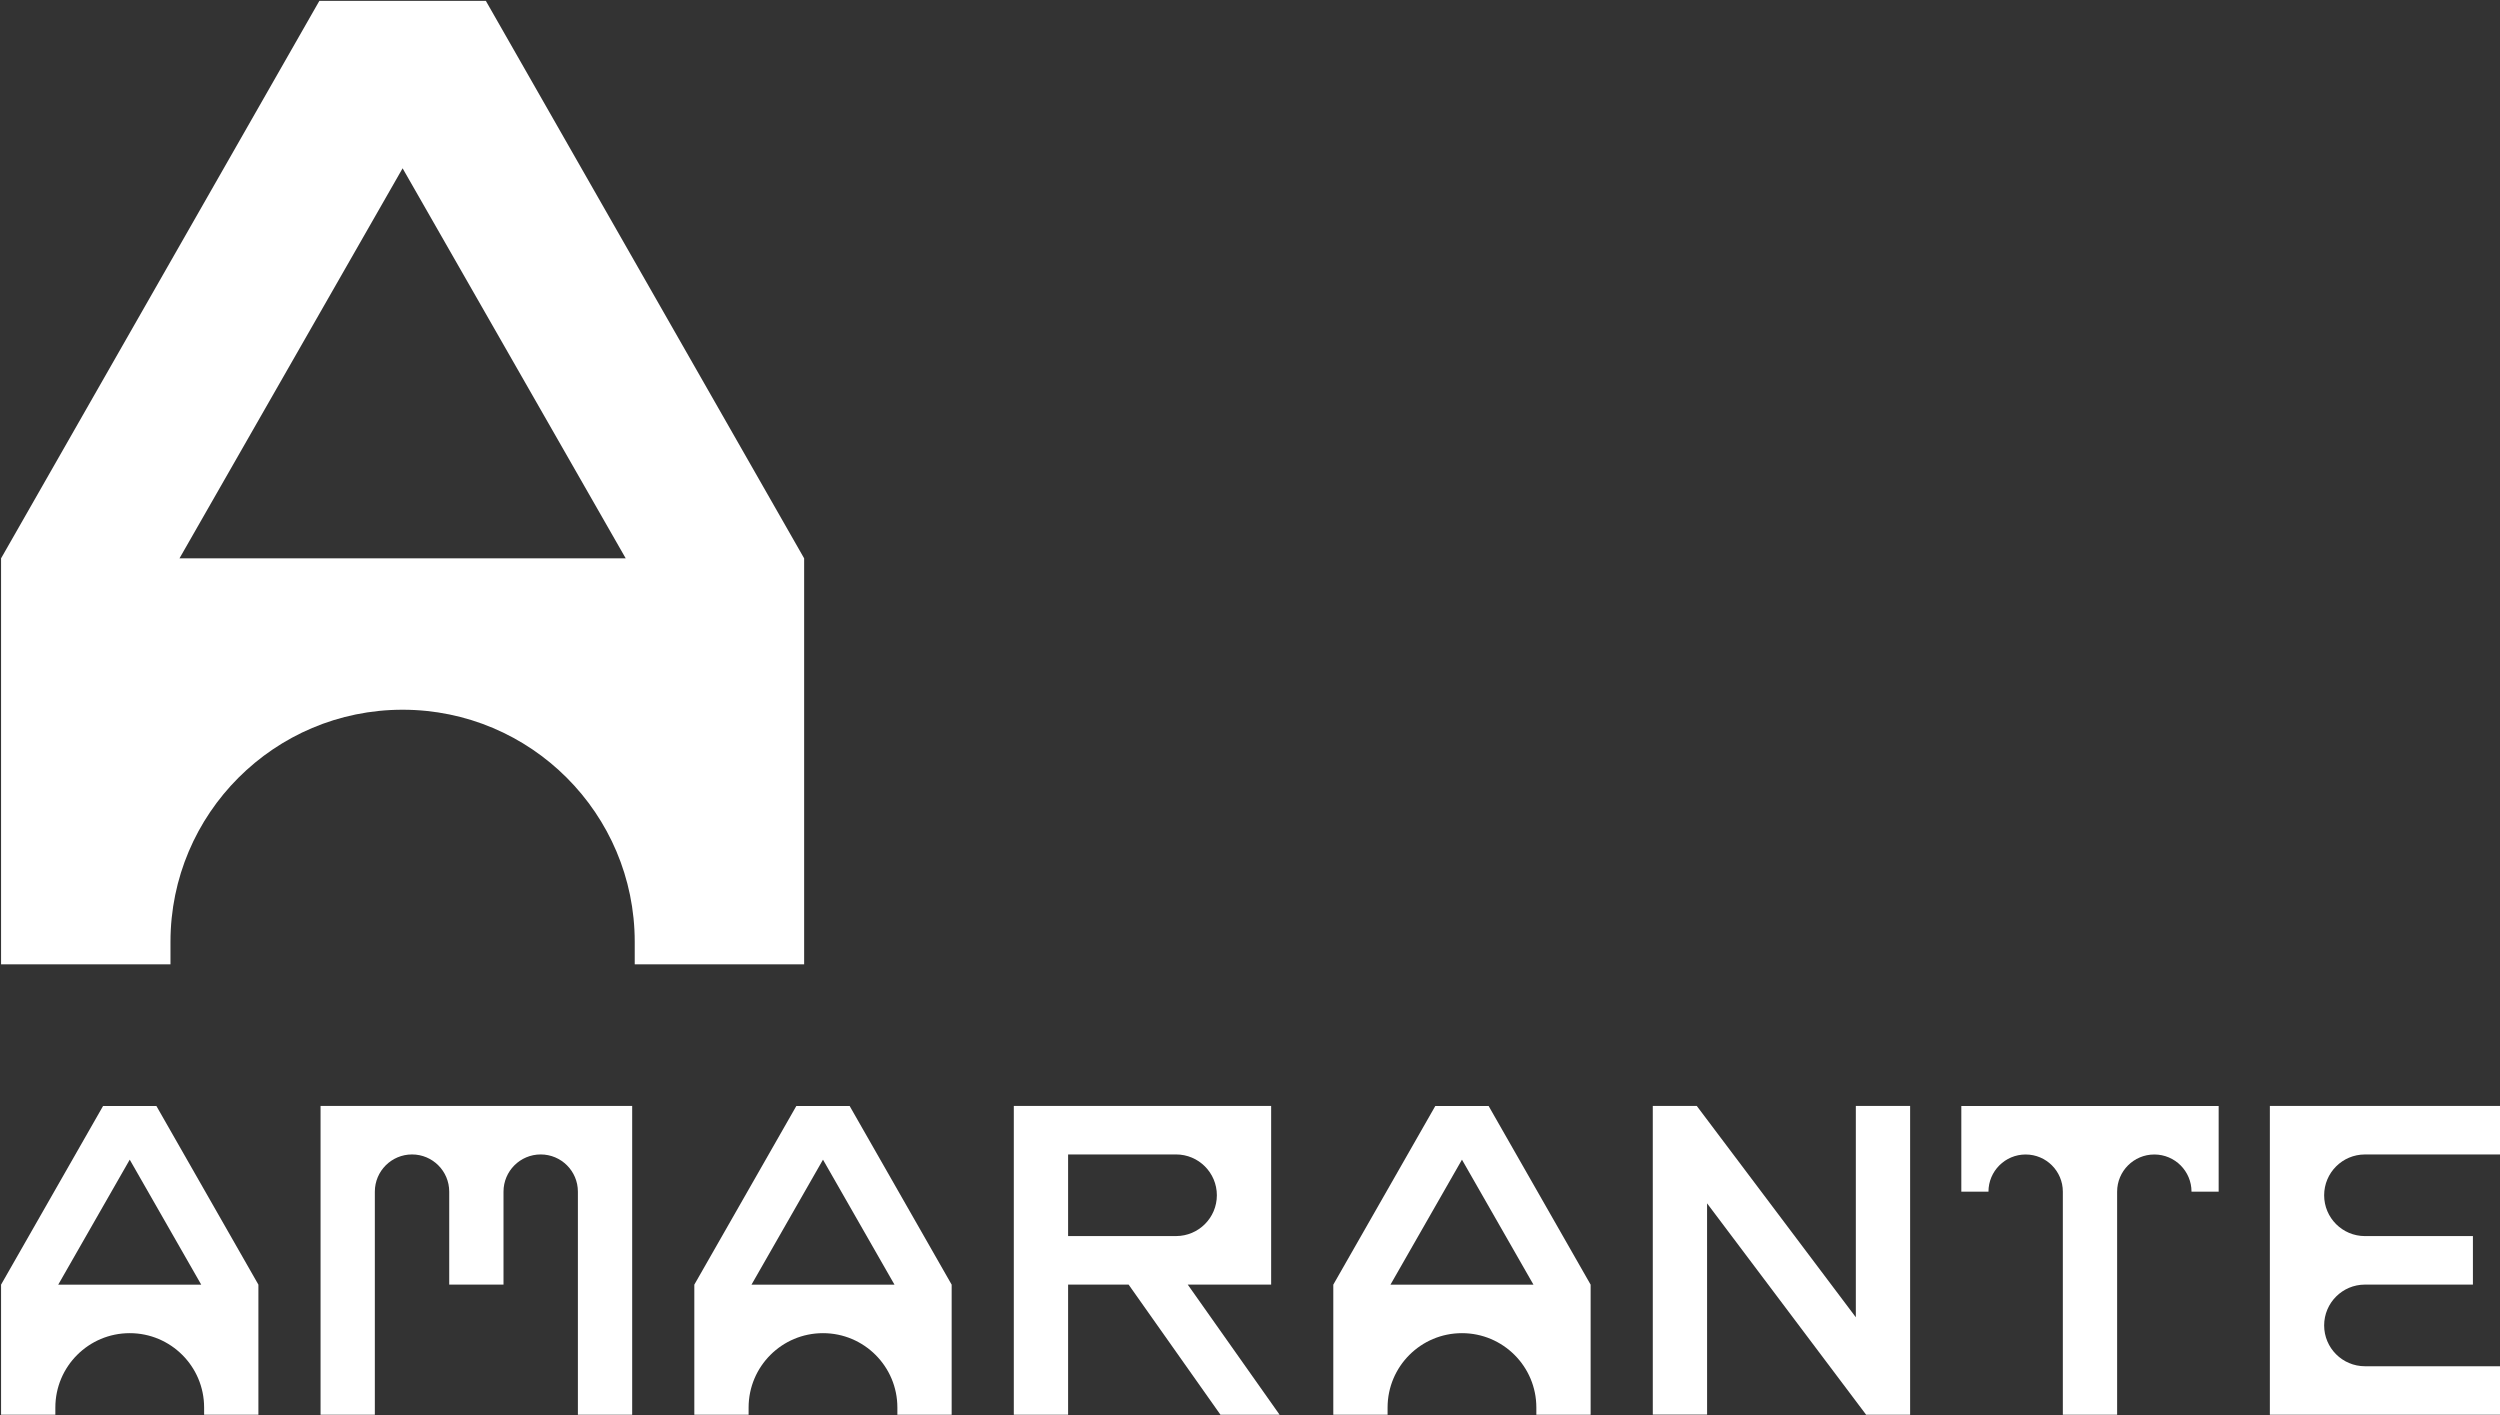
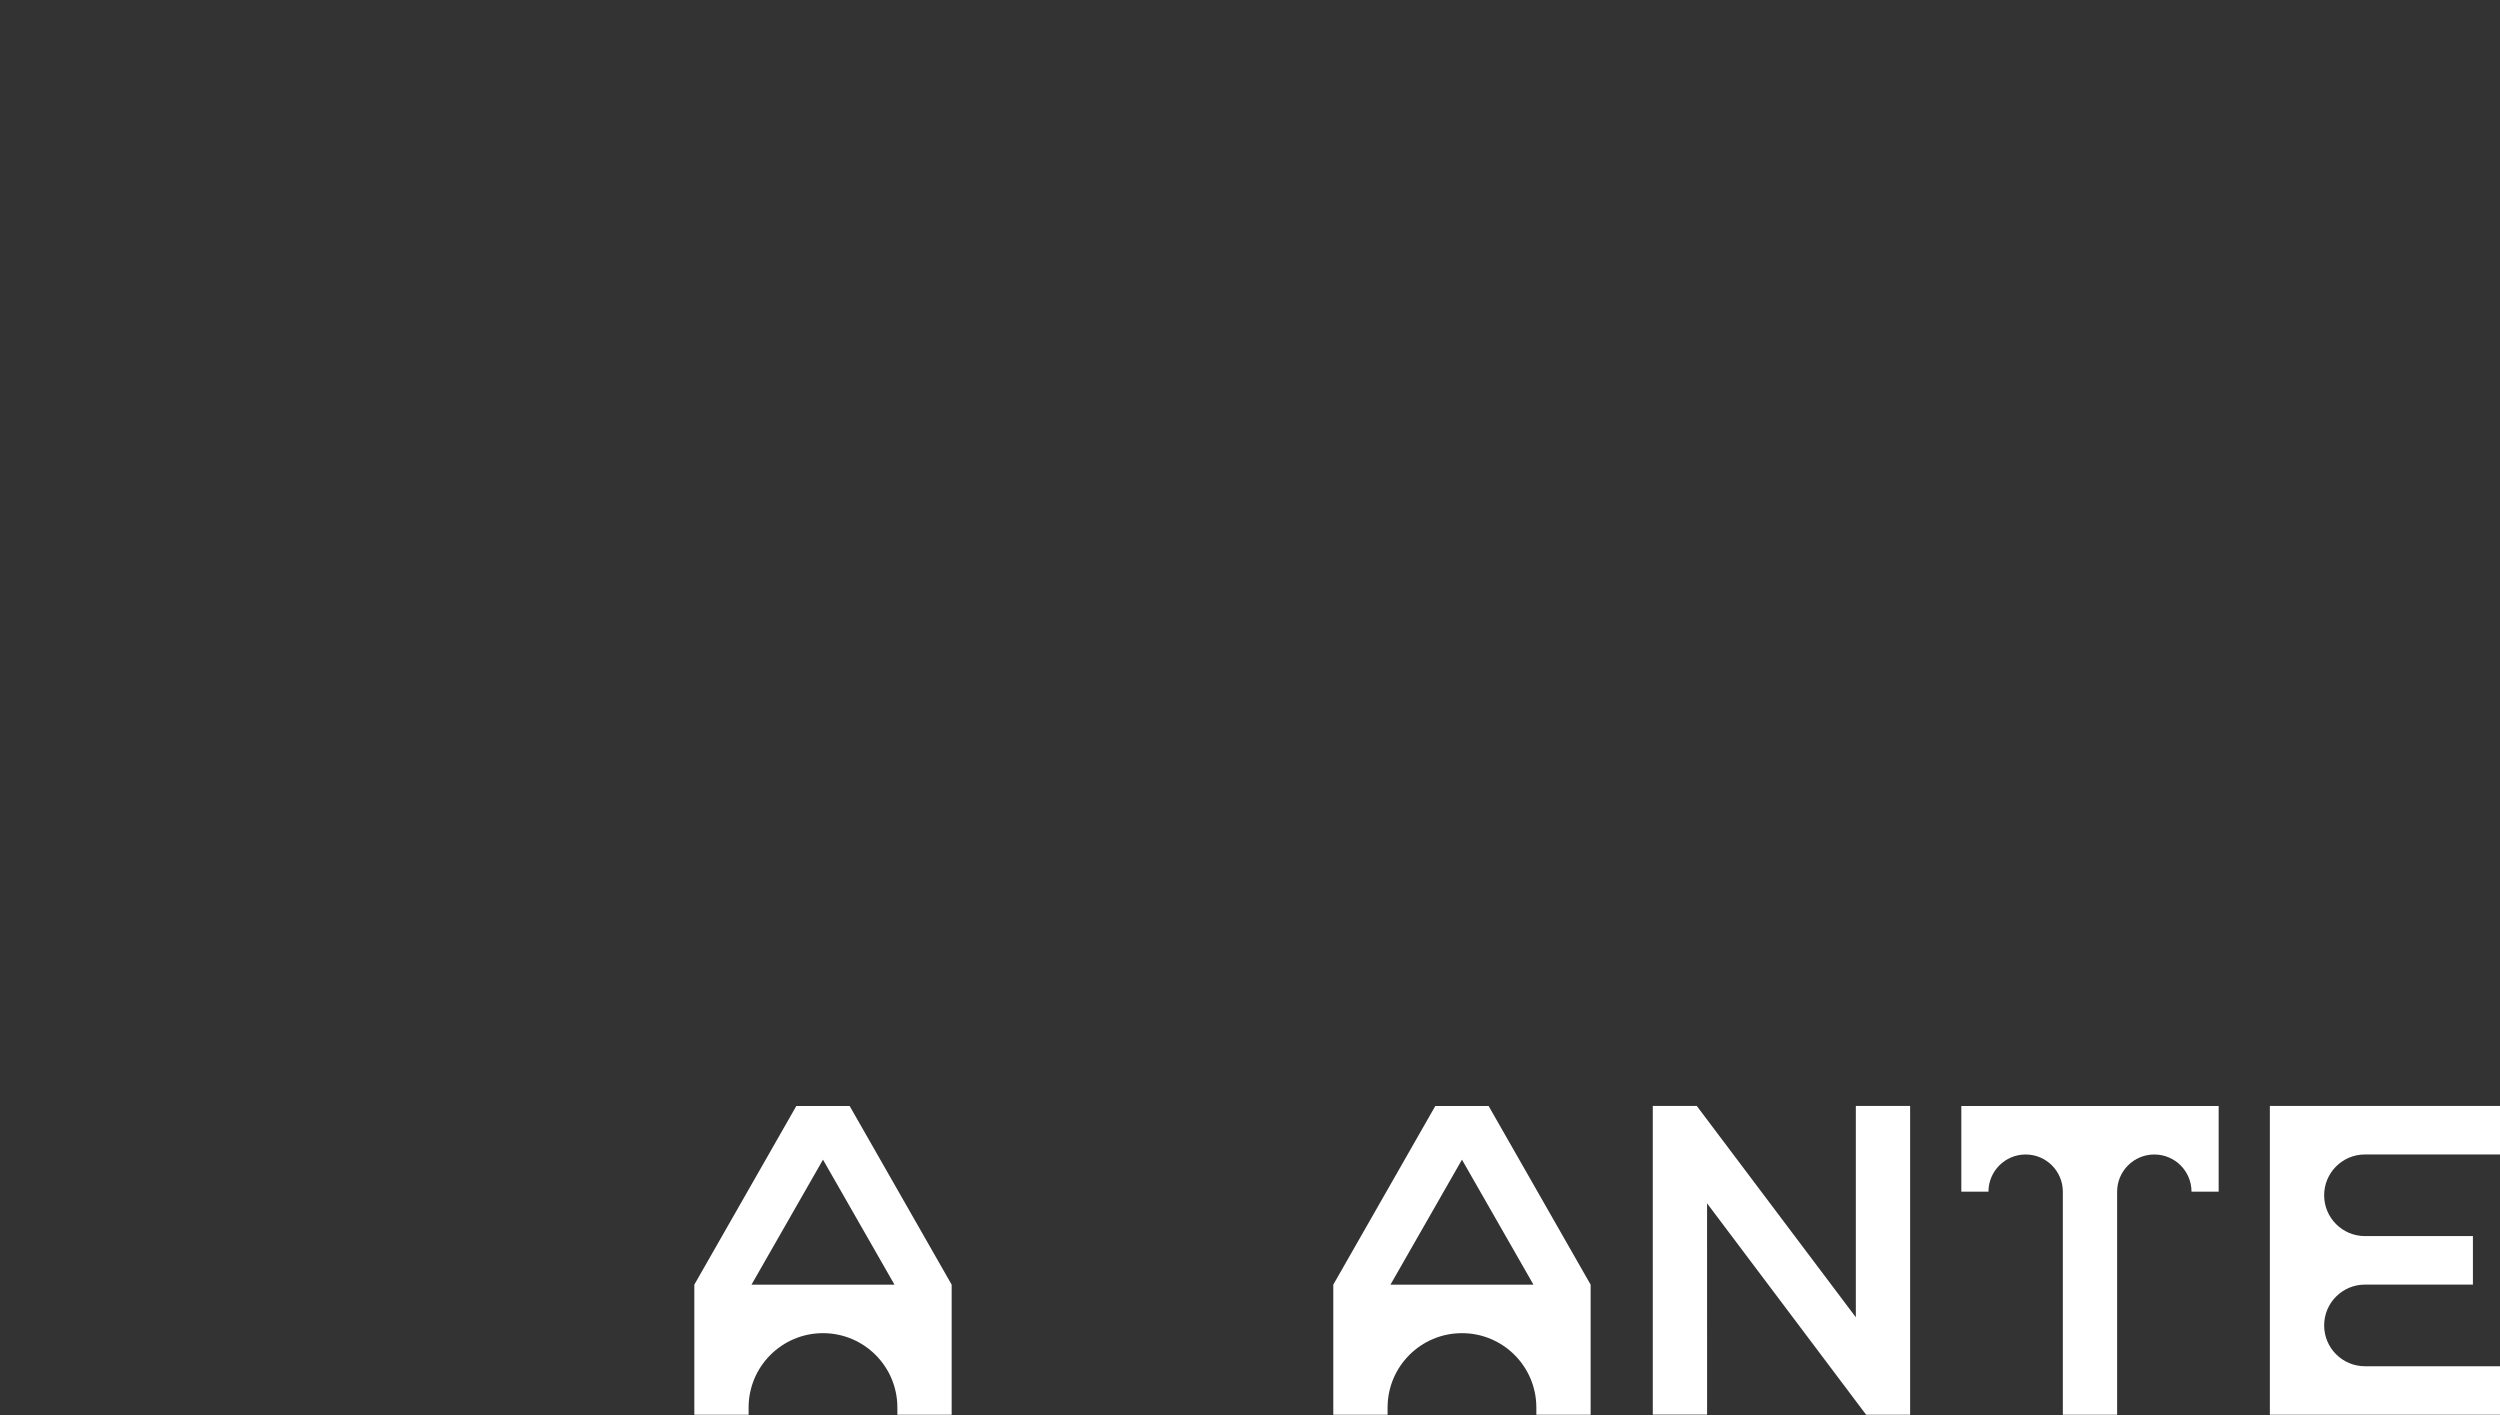
<svg xmlns="http://www.w3.org/2000/svg" width="100%" height="100%" viewBox="0 0 2282 1292" version="1.1" xml:space="preserve" style="fill-rule:evenodd;clip-rule:evenodd;stroke-linejoin:round;stroke-miterlimit:2;">
  <rect x="0" y="0" width="2282" height="1292" fill="#333333" stroke="none" />
  <g transform="matrix(1,0,0,1,-1339,-1108)">
    <g transform="matrix(4.167,0,0,4.167,0,0)">
      <g transform="matrix(1,0,0,1,334.092,536.67)">
-         <path d="M0,10.637L15.661,-16.742L31.322,10.637L0,10.637ZM21.503,-28.496L9.819,-28.496L-12.524,10.637L-12.524,39.133L-0.633,39.133L-0.633,37.557C-0.633,28.558 6.662,21.263 15.661,21.263C24.66,21.263 31.955,28.558 31.955,37.557L31.955,39.133L43.846,39.133L43.846,10.637L21.503,-28.496Z" style="fill:white;fill-rule:nonzero;" />
-       </g>
+         </g>
      <g transform="matrix(1,0,0,1,485.953,536.67)">
        <path d="M0,10.637L15.661,-16.742L31.322,10.637L0,10.637ZM21.503,-28.496L9.819,-28.496L-12.524,10.637L-12.524,39.133L-0.633,39.133L-0.633,37.557C-0.633,28.558 6.662,21.263 15.661,21.263C24.66,21.263 31.955,28.558 31.955,37.557L31.955,39.133L43.846,39.133L43.846,10.637L21.503,-28.496Z" style="fill:white;fill-rule:nonzero;" />
      </g>
      <g transform="matrix(1,0,0,1,625.923,536.67)">
        <path d="M0,10.637L15.661,-16.742L31.322,10.637L0,10.637ZM21.503,-28.496L9.819,-28.496L-12.524,10.637L-12.524,39.133L-0.633,39.133L-0.633,37.557C-0.633,28.558 6.662,21.263 15.661,21.263C24.66,21.263 31.955,28.558 31.955,37.557L31.955,39.133L43.846,39.133L43.846,10.637L21.503,-28.496Z" style="fill:white;fill-rule:nonzero;" />
      </g>
      <g transform="matrix(1,0,0,1,727.863,575.804)">
        <path d="M0,-67.642L0,-21.348L-34.842,-67.642L-44.479,-67.642L-44.475,-0.029L-32.583,-0.029L-32.587,-46.308L2.255,0L11.892,-0.001L11.892,-67.642L0,-67.642Z" style="fill:white;fill-rule:nonzero;" />
      </g>
      <g transform="matrix(1,0,0,1,839.389,565.177)">
        <path d="M0,-46.388L0,-46.392L29.593,-46.392L29.593,-57.019L-20.832,-57.019L-20.832,10.626L29.593,10.631L29.593,0.004L0,0.004C-4.938,0.004 -8.94,-4.003 -8.94,-8.94C-8.94,-13.878 -4.938,-17.881 0,-17.881L23.647,-17.881L23.647,-28.507L0,-28.507C-4.938,-28.507 -8.94,-32.51 -8.94,-37.448C-8.94,-42.385 -4.938,-46.388 0,-46.388" style="fill:white;fill-rule:nonzero;" />
      </g>
      <g transform="matrix(1,0,0,1,555.306,565.18)">
-         <path d="M0,-46.396L23.647,-46.396C28.585,-46.396 32.587,-42.393 32.587,-37.456C32.587,-32.518 28.585,-28.515 23.647,-28.515L0,-28.515L0,-46.396ZM33.379,10.626L46.333,10.626L26.208,-17.885L44.479,-17.885L44.479,-57.022L-11.892,-57.019L-11.892,10.626L0,10.626L0,-17.885L13.254,-17.885L33.379,10.626Z" style="fill:white;fill-rule:nonzero;" />
-       </g>
+         </g>
      <g transform="matrix(1,0,0,1,459.815,575.804)">
-         <path d="M0,-67.645L-68.262,-67.645L-68.262,0L-56.37,0L-56.37,-48.874C-56.369,-53.373 -52.722,-57.019 -48.224,-57.019C-43.725,-57.019 -40.078,-53.373 -40.077,-48.874L-40.077,-28.512L-28.185,-28.512L-28.185,-48.874C-28.184,-53.373 -24.537,-57.019 -20.038,-57.019C-15.54,-57.019 -11.892,-53.373 -11.891,-48.874L-11.891,0L0,0L0,-67.645Z" style="fill:white;fill-rule:nonzero;" />
-       </g>
+         </g>
      <g transform="matrix(1,0,0,1,750.97,575.799)">
        <path d="M0,-67.63L0,-48.857L5.946,-48.857C5.946,-53.356 9.593,-57.004 14.093,-57.004C18.592,-57.004 22.239,-53.356 22.239,-48.857L22.239,0L34.131,0L34.131,-48.857C34.131,-53.356 37.779,-57.004 42.278,-57.004C46.777,-57.004 50.425,-53.356 50.425,-48.857L56.371,-48.857L56.371,-67.63L0,-67.63Z" style="fill:white;fill-rule:nonzero;" />
      </g>
      <g transform="matrix(1,0,0,1,360.653,355.011)">
-         <path d="M0,33.195L48.874,-52.246L97.747,33.195L0,33.195ZM67.105,-88.929L30.642,-88.929L-39.085,33.195L-39.085,122.124L-1.974,122.124L-1.974,117.205C-1.974,89.122 20.791,66.357 48.874,66.357C76.956,66.357 99.721,89.122 99.721,117.205L99.721,122.124L136.832,122.124L136.832,33.195L67.105,-88.929Z" style="fill:white;fill-rule:nonzero;" />
-       </g>
+         </g>
    </g>
  </g>
</svg>